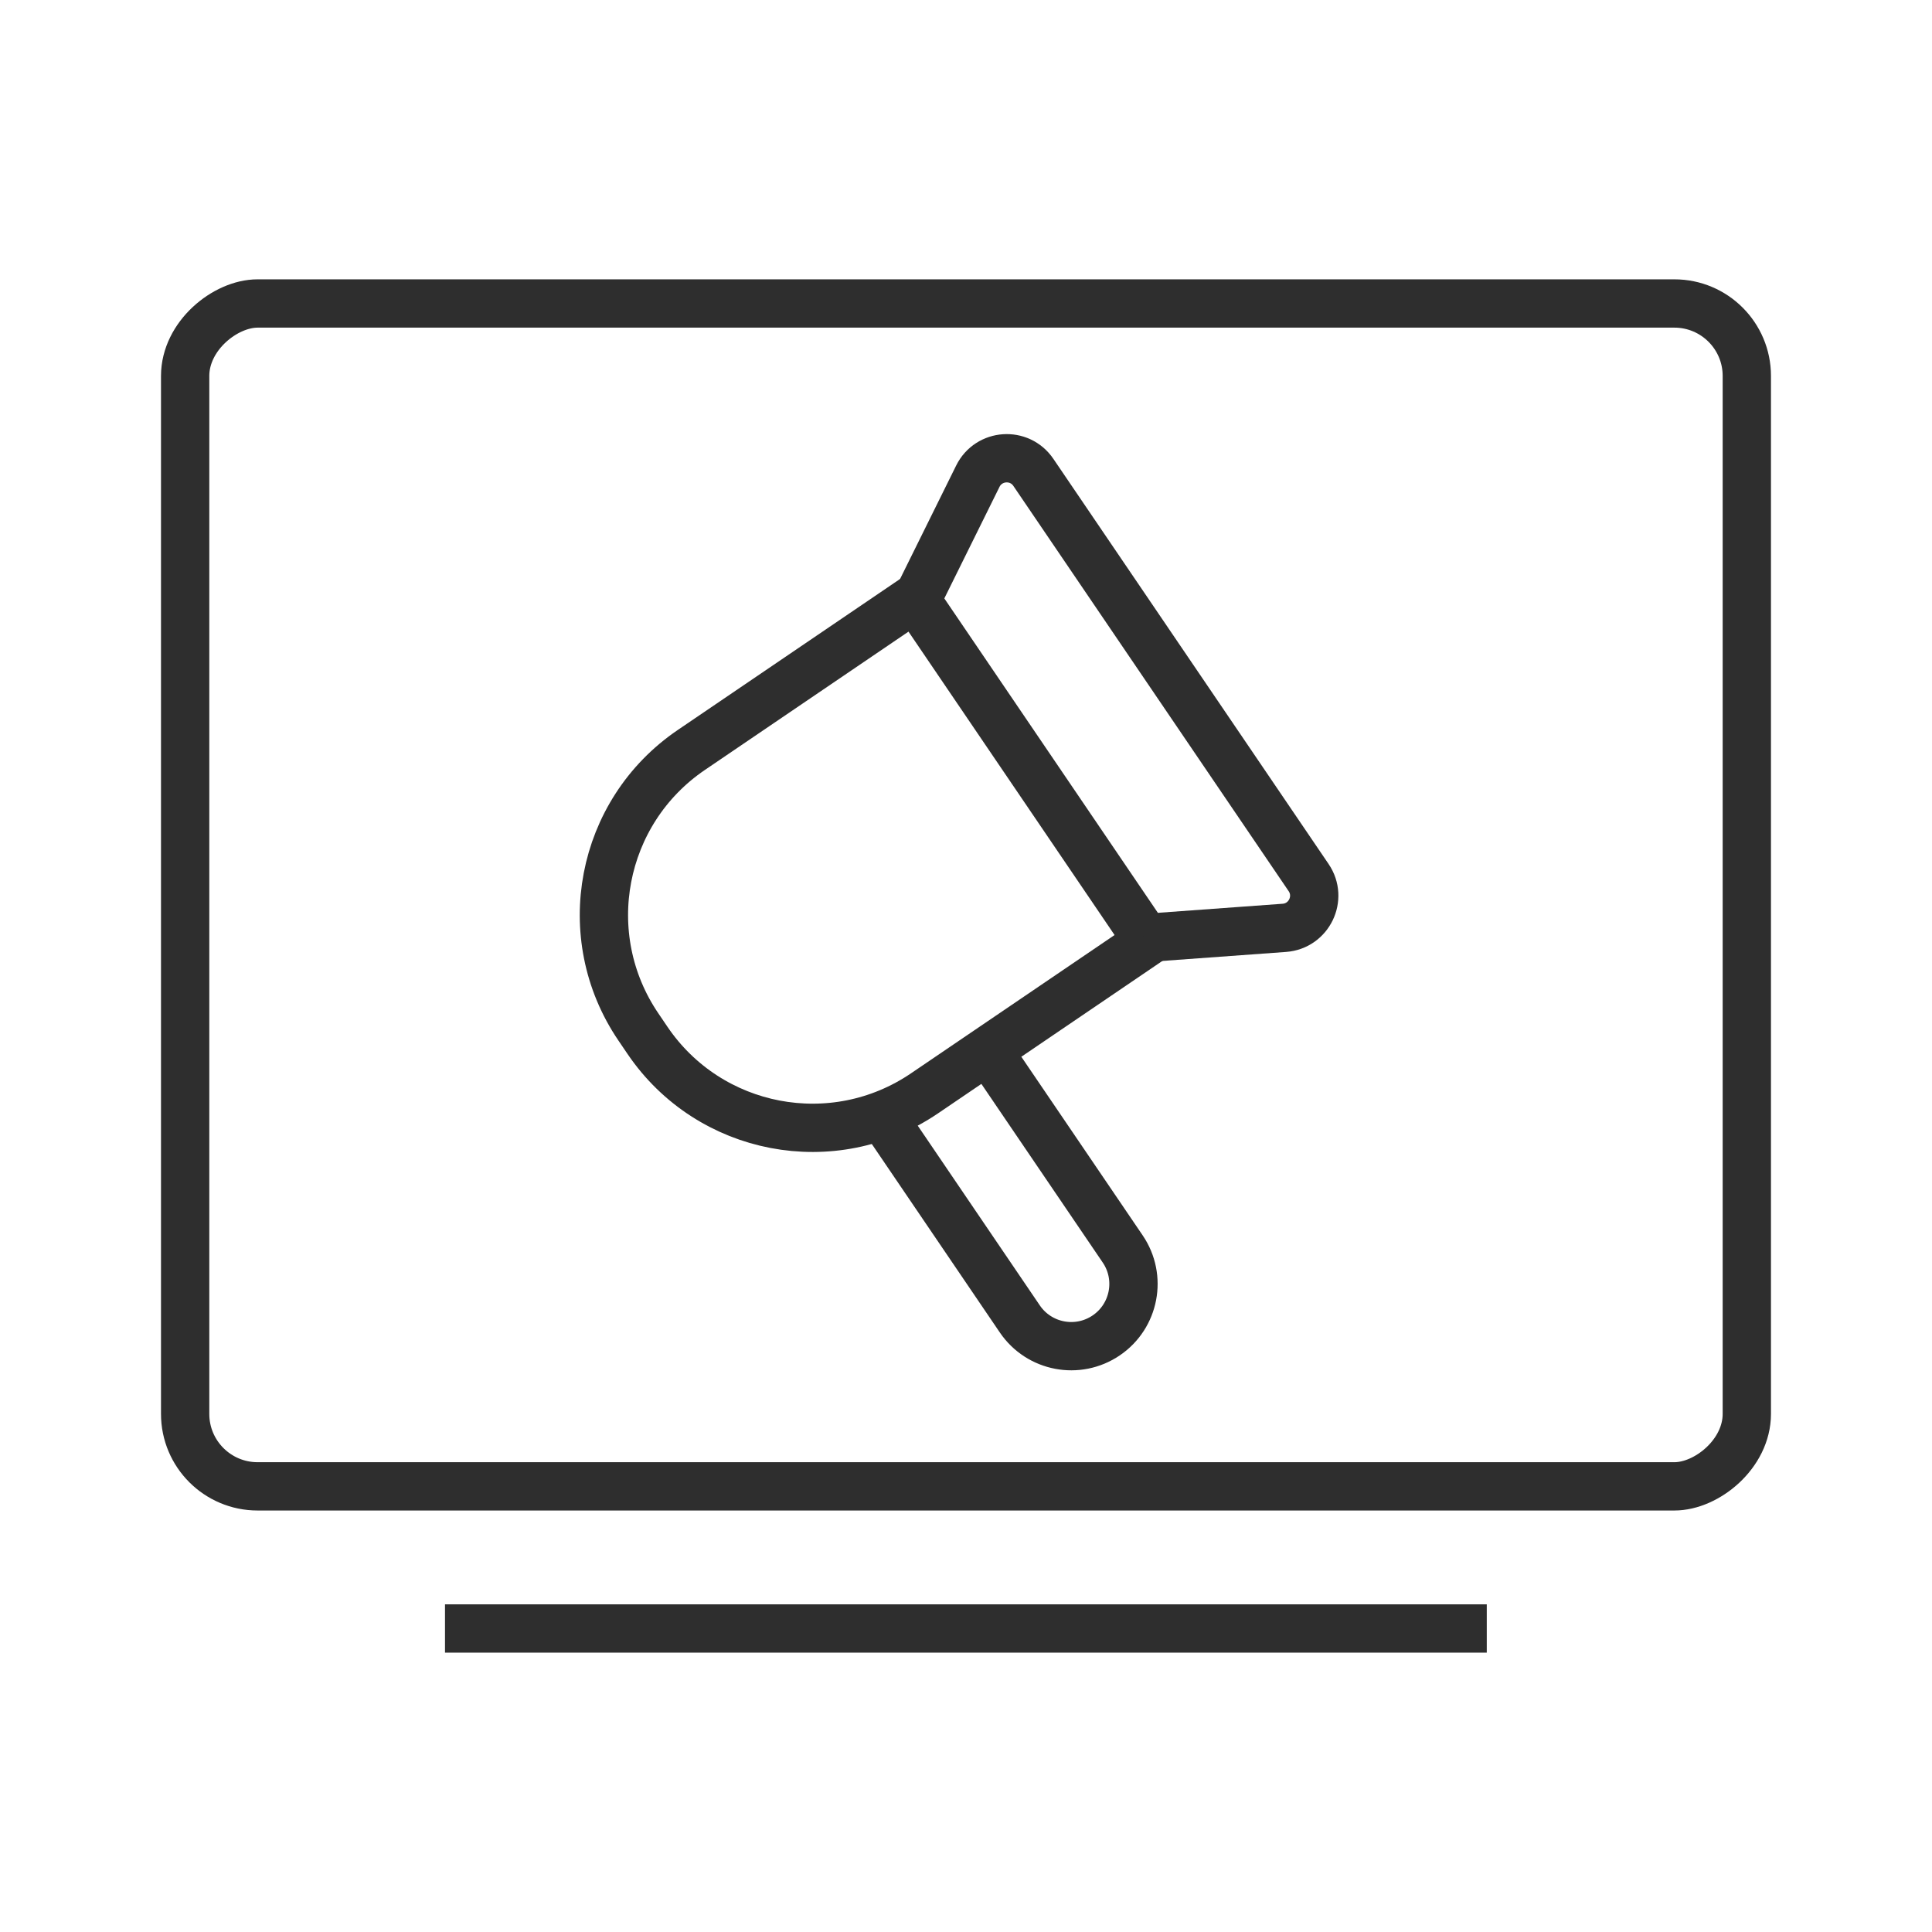
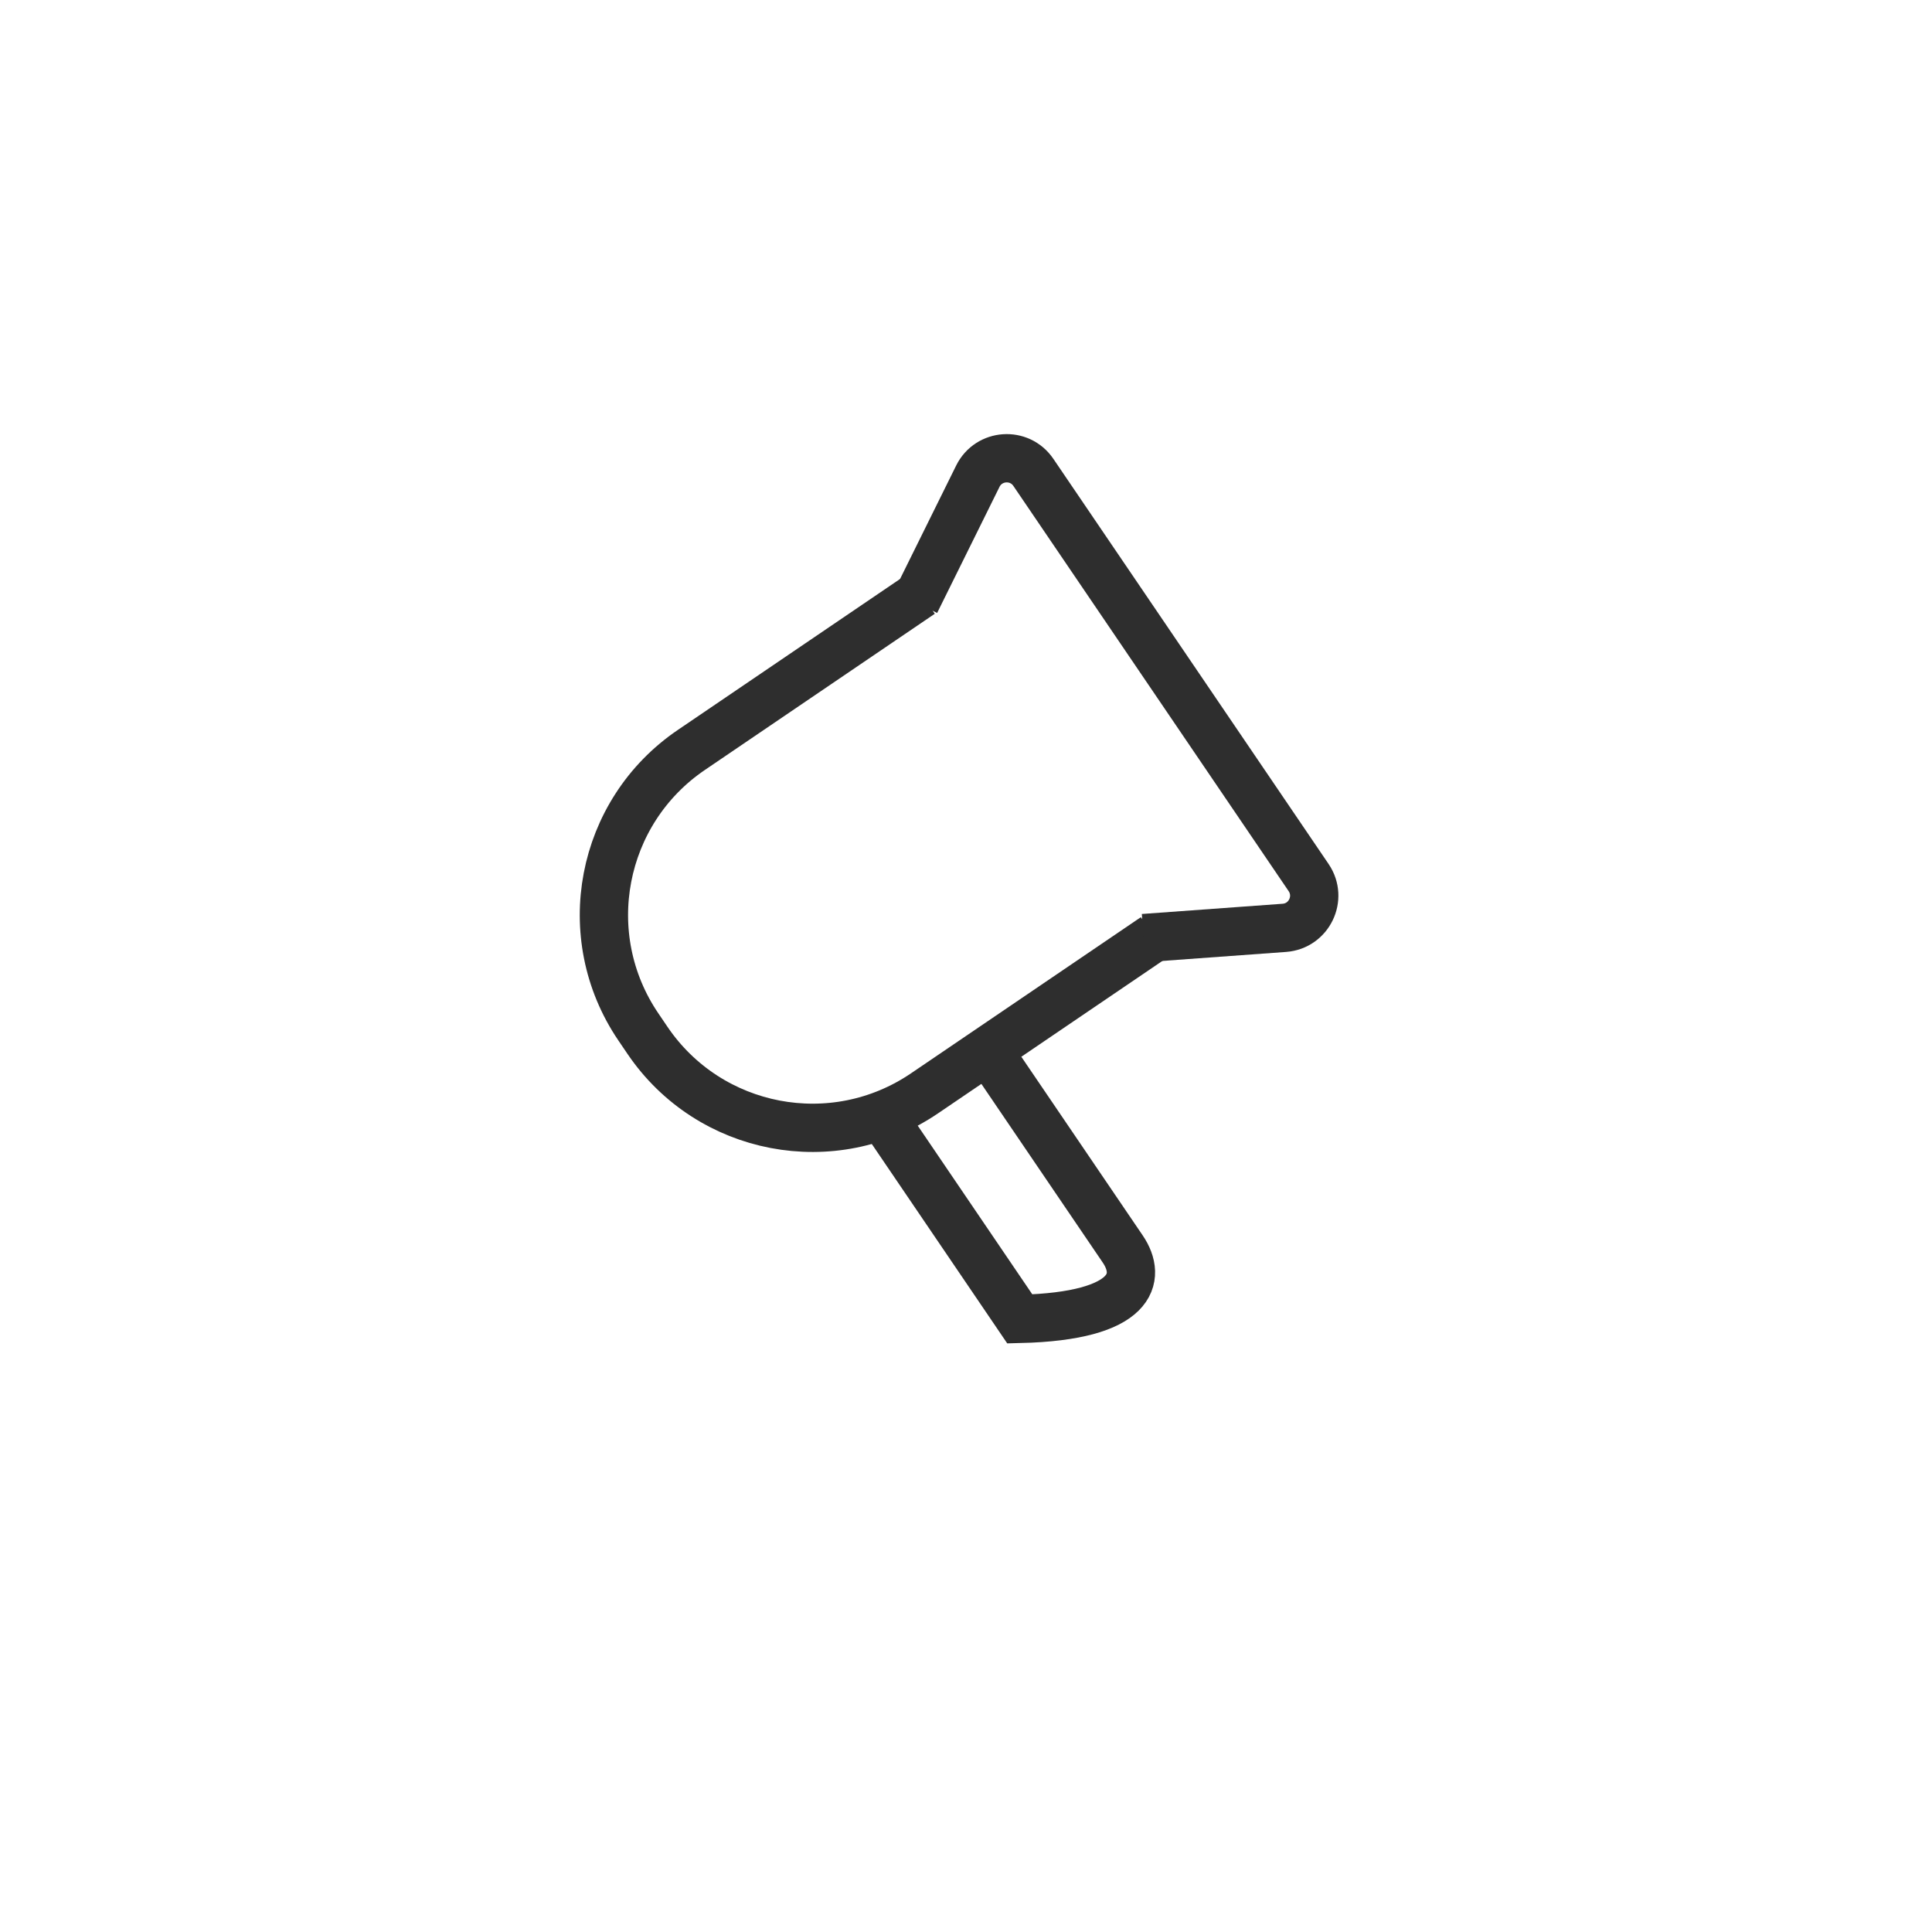
<svg xmlns="http://www.w3.org/2000/svg" width="60" height="60" viewBox="0 0 60 60" fill="none">
  <path d="M35.852 29.104L28.711 33.955C25.882 35.877 22.031 35.141 20.11 32.312L19.826 31.893C17.904 29.065 18.64 25.214 21.468 23.292L28.609 18.441" stroke="#2E2E2E" stroke-width="1.5" />
-   <path d="M35.797 29.445L28.282 18.381" stroke="#2E2E2E" stroke-width="1.5" />
  <path d="M28.431 18.704L30.368 14.788C30.708 14.102 31.661 14.036 32.092 14.67L40.641 27.255C41.073 27.892 40.654 28.759 39.886 28.815L35.515 29.133" stroke="#2E2E2E" stroke-width="1.5" />
-   <path d="M27.482 34.793L31.671 40.96C32.27 41.843 33.472 42.072 34.355 41.472C35.237 40.873 35.467 39.671 34.867 38.788L30.678 32.622" stroke="#2E2E2E" stroke-width="1.5" />
-   <rect x="5.75" y="46.16" width="36.735" height="48.499" rx="2.25" transform="rotate(-90 5.75 46.16)" stroke="#2E2E2E" stroke-width="1.5" />
-   <line x1="13.82" y1="50.574" x2="46.173" y2="50.574" stroke="#2E2E2E" stroke-width="1.5" />
+   <path d="M27.482 34.793L31.671 40.96C35.237 40.873 35.467 39.671 34.867 38.788L30.678 32.622" stroke="#2E2E2E" stroke-width="1.5" />
</svg>